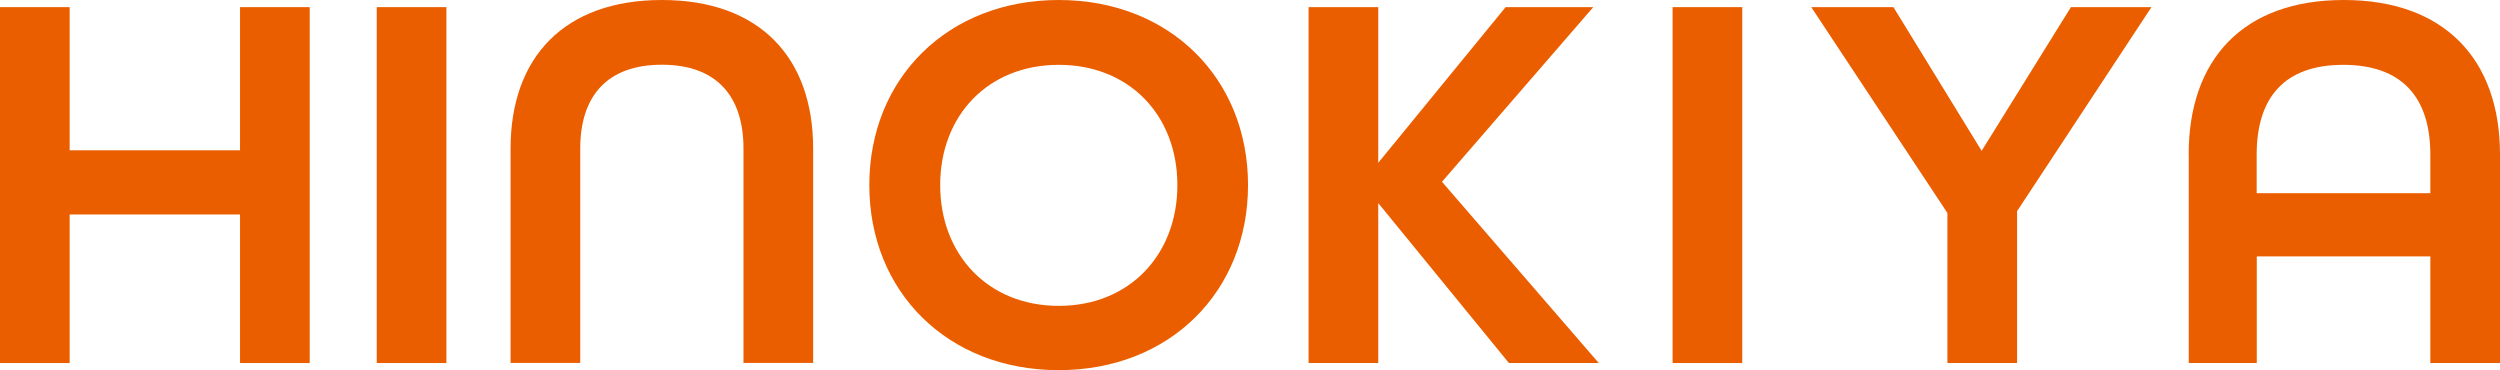
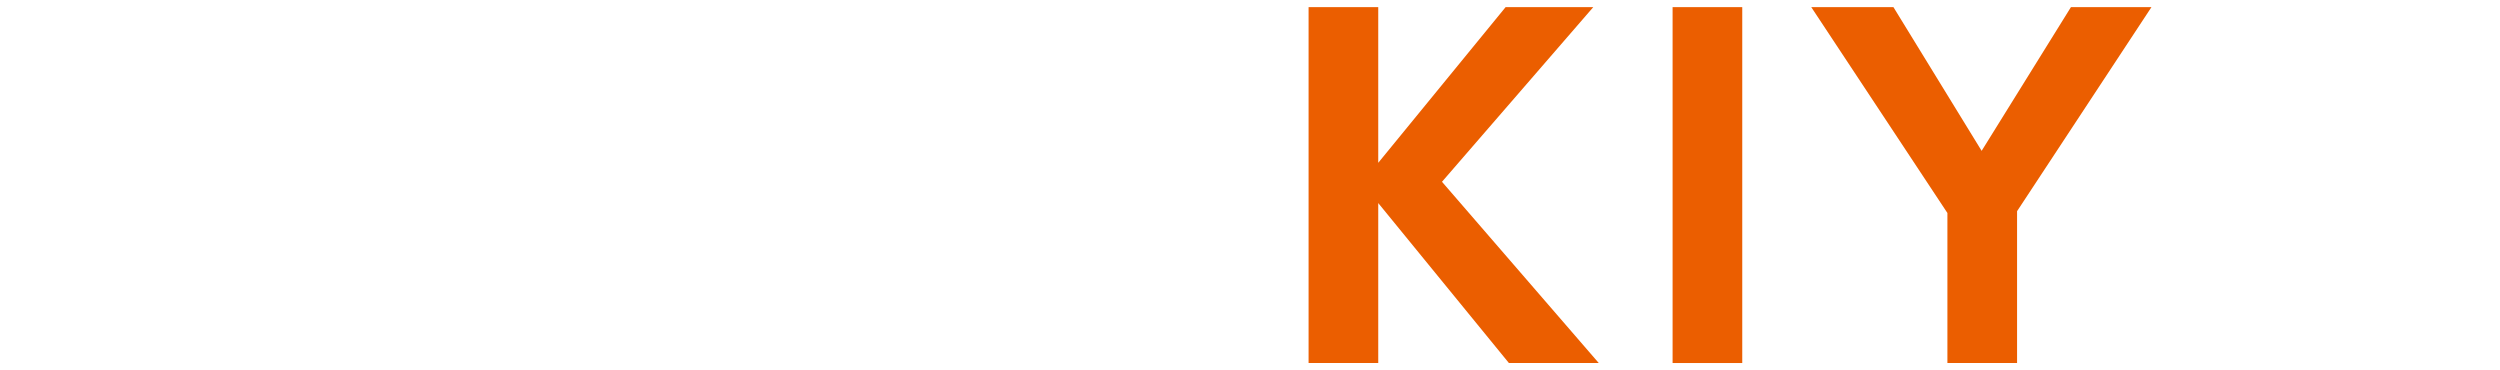
<svg xmlns="http://www.w3.org/2000/svg" id="_レイヤー_1" data-name="レイヤー 1" viewBox="0 0 227.88 33.74">
  <defs>
    <style>
      .cls-1 {
        fill: none;
      }

      .cls-2 {
        clip-path: url(#clippath);
      }

      .cls-3 {
        fill: #eb5e00;
      }
    </style>
    <clipPath id="clippath">
      <rect class="cls-1" width="227.88" height="33.74" />
    </clipPath>
  </defs>
-   <polygon class="cls-3" points="21.88 .65 21.88 13.7 6.35 13.7 6.35 .65 0 .65 0 33.09 6.35 33.09 6.35 19.55 21.88 19.55 21.88 33.09 28.23 33.09 28.23 .65 21.88 .65" />
-   <rect class="cls-3" x="34.34" y=".65" width="6.35" height="32.44" />
  <g class="cls-2">
-     <path class="cls-3" d="m46.54,13.54C46.54,5.21,51.45,0,60.33,0s13.79,5.21,13.79,13.54v19.54h-6.35V13.54c0-4.81-2.48-7.64-7.44-7.64s-7.44,2.83-7.44,7.64v19.54h-6.35V13.54" />
-     <path class="cls-3" d="m79.24,16.87c0-9.72,7.14-16.87,17.26-16.87s17.26,7.14,17.26,16.87-7.14,16.87-17.26,16.87-17.26-7.14-17.26-16.87m28.08,0c0-6.35-4.37-10.96-10.81-10.96s-10.81,4.61-10.81,10.96,4.37,11.01,10.81,11.01,10.81-4.66,10.81-11.01" />
    <polygon class="cls-3" points="119.28 .65 125.63 .65 125.63 14.84 137.24 .65 145.23 .65 131.44 16.57 145.73 33.09 137.54 33.09 125.63 18.51 125.63 33.09 119.28 33.09 119.28 .65" />
    <rect class="cls-3" x="152.46" y=".65" width="6.35" height="32.44" />
    <polygon class="cls-3" points="177.5 19.4 165.1 .65 172.59 .65 180.63 13.75 188.77 .65 196.11 .65 183.86 19.25 183.86 33.09 177.51 33.09 177.51 19.4 177.5 19.4" />
-     <path class="cls-3" d="m199.5,14.09C199.5,5.41,204.46,0,213.64,0s14.24,5.41,14.24,14.09v19h-6.35v-9.72h-15.82v9.72h-6.2V14.09h0Zm22.03,3.52v-3.52c0-5.21-2.58-8.18-7.94-8.18s-7.89,2.98-7.89,8.18v3.52h15.83Z" />
  </g>
</svg>